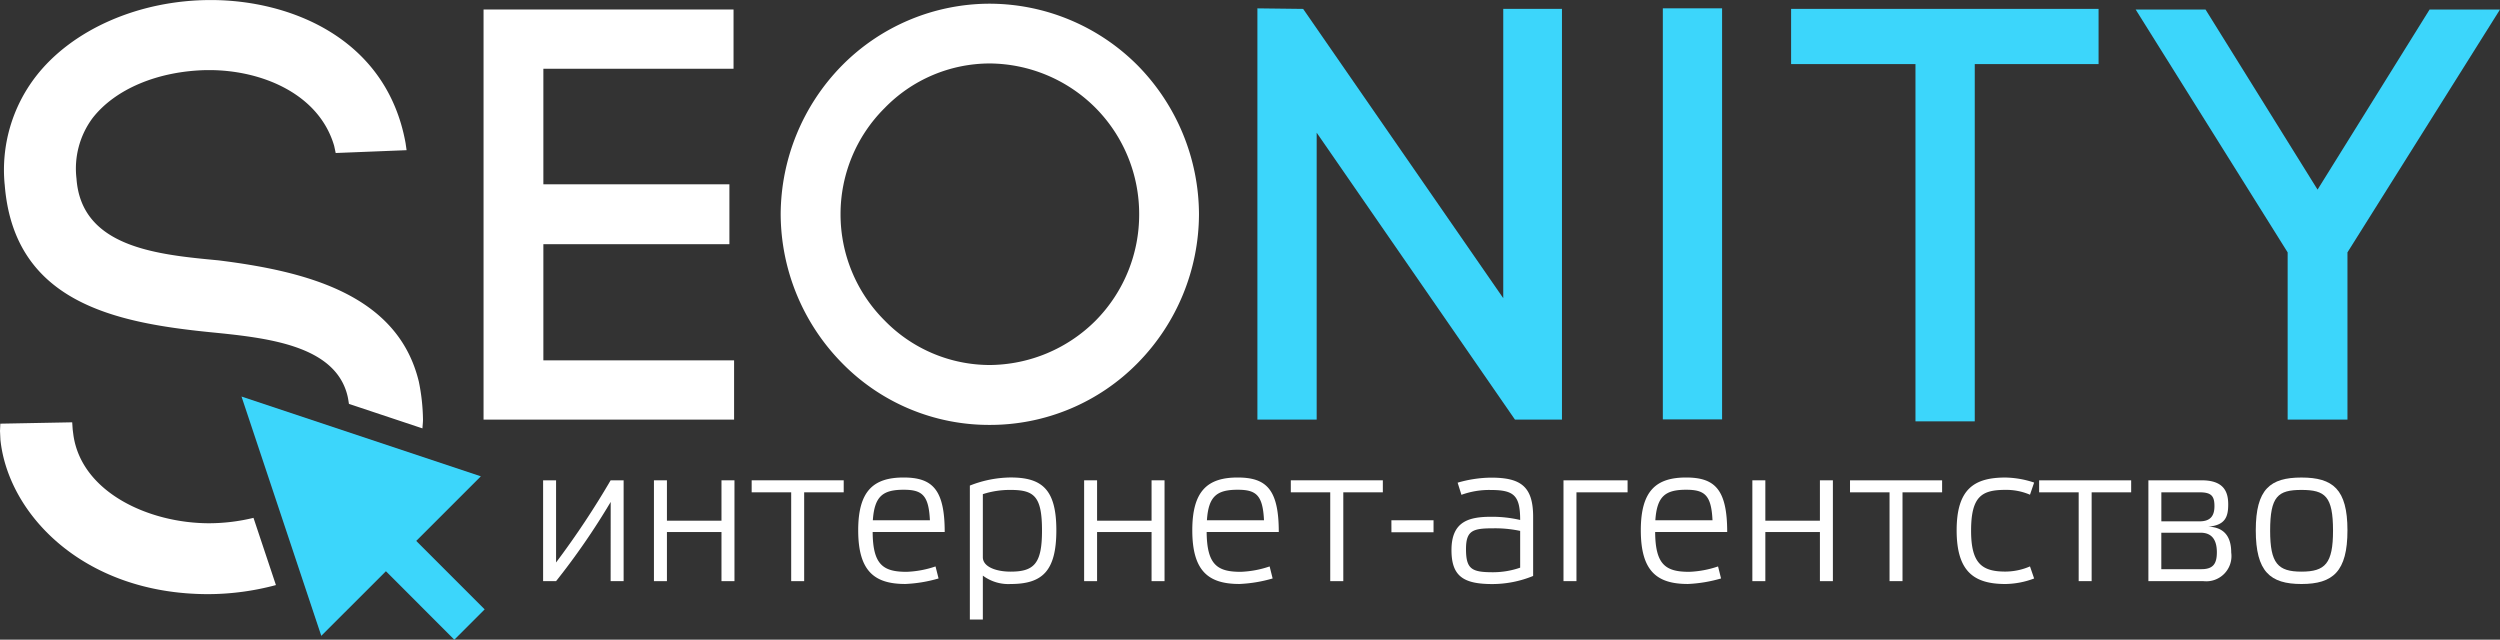
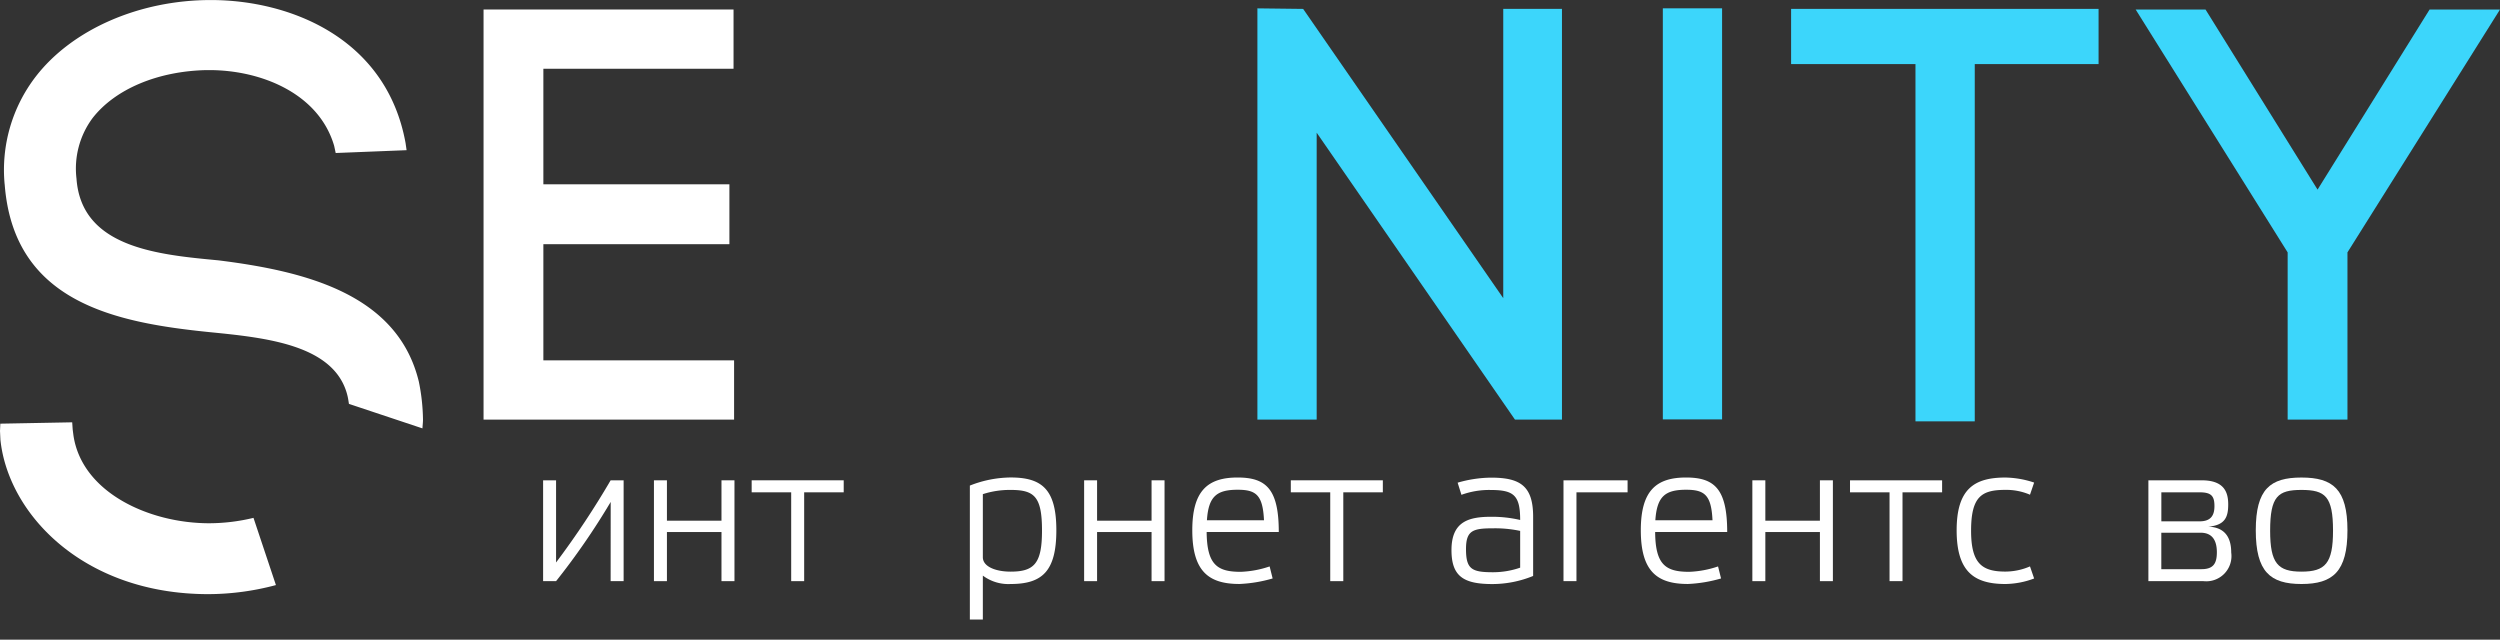
<svg xmlns="http://www.w3.org/2000/svg" width="185.192" height="47.386" viewBox="0 0 185.192 47.386">
  <rect x="0" y="0" width="185.192" height="47.386" fill="#333333" stroke="none" />
  <g id="Group_4" data-name="Group 4" transform="translate(185.192 91.219)">
    <g id="Group_2" data-name="Group 2">
      <path id="Path_833" data-name="Path 833" d="M-144.941-64.525h14.128v4.39h-18.559v-30.38h18.518v4.389h-14.087v8.56h13.781v4.436h-13.781Z" fill="#fff" />
-       <path id="Path_834" data-name="Path 834" d="M-122.841-86.345a15.407,15.407,0,0,1,10.949-4.6,15.506,15.506,0,0,1,11,4.6,15.794,15.794,0,0,1,4.517,11,15.783,15.783,0,0,1-4.517,10.994,15.326,15.326,0,0,1-11,4.608,15.228,15.228,0,0,1-10.949-4.608,15.8,15.8,0,0,1-4.521-10.994A15.806,15.806,0,0,1-122.841-86.345Zm18.82,3.134a11.18,11.18,0,0,0-7.871-3.307,10.878,10.878,0,0,0-7.773,3.307,11.078,11.078,0,0,0-3.262,7.866,11.1,11.1,0,0,0,3.262,7.865,10.9,10.9,0,0,0,7.773,3.3,11.2,11.2,0,0,0,7.871-3.3,11.174,11.174,0,0,0,3.215-7.865A11.166,11.166,0,0,0-104.021-83.211Z" fill="#fff" />
      <path id="Path_835" data-name="Path 835" d="M-92.048-60.135V-90.6l3.389.041,14.823,21.427V-90.561h4.349v30.426h-3.481L-87.657-81.389v21.254Z" fill="#3cd6fb" />
      <path id="Path_836" data-name="Path 836" d="M-43.3-60.007V-86.472h-9.213v-4.089h22.776v4.089h-9.172v26.465Z" fill="#3cd6fb" />
      <path id="Path_837" data-name="Path 837" d="M-21.815-90.515l8.3,13.342,8.3-13.342H0L-11.3-72.523v12.388h-4.43V-72.523L-26.99-90.515Z" fill="#3cd6fb" />
      <rect id="Rectangle_5" data-name="Rectangle 5" width="4.39" height="30.451" transform="translate(-62.015 -90.602)" fill="#3cd6fb" />
-       <path id="Path_838" data-name="Path 838" d="M-154.358-51.15l4.786-4.785-17.73-5.91,5.91,17.727,4.788-4.786,5.068,5.072,2.246-2.246Z" fill="#3cd6fb" />
      <g id="Group_1" data-name="Group 1">
        <path id="Path_839" data-name="Path 839" d="M-139.954-54.037A52.311,52.311,0,0,1-144-48.169h-.96v-7.47h.96v6.086a62.876,62.876,0,0,0,4.042-6.086h.962v7.47h-.962Z" fill="#fff" />
        <path id="Path_840" data-name="Path 840" d="M-135.788-51.808v3.639h-.962v-7.47h.962v2.991h4.041v-2.991h.962v7.47h-.962v-3.639Z" fill="#fff" />
        <path id="Path_841" data-name="Path 841" d="M-125.622-48.169h-.961v-6.58h-2.928v-.89h6.818v.89h-2.929Z" fill="#fff" />
-         <path id="Path_842" data-name="Path 842" d="M-115.211-51.808h-5.337c.013,2.428.782,2.948,2.511,2.948a7.422,7.422,0,0,0,2.146-.4l.225.891a10.287,10.287,0,0,1-2.461.409c-2.261,0-3.492-.916-3.492-3.978,0-2.928,1.141-3.909,3.365-3.909C-116.14-55.845-115.211-54.984-115.211-51.808Zm-5.324-.871h4.228c-.089-1.864-.576-2.261-1.947-2.261C-119.823-54.94-120.413-54.435-120.535-52.679Z" fill="#fff" />
        <path id="Path_843" data-name="Path 843" d="M-110.329-47.958a3.148,3.148,0,0,1-2.057-.622v3.256h-.962v-9.925a8.4,8.4,0,0,1,3.019-.6c2.306,0,3.388.861,3.388,3.909S-108-47.958-110.329-47.958Zm0-6.969a6.5,6.5,0,0,0-2.057.313v4.676c0,.692.948,1.064,2.057,1.064,1.749,0,2.325-.608,2.325-3.03C-108-54.453-108.58-54.927-110.329-54.927Z" fill="#fff" />
        <path id="Path_844" data-name="Path 844" d="M-103.924-51.808v3.639h-.959v-7.47h.959v2.991h4.036v-2.991h.961v7.47h-.961v-3.639Z" fill="#fff" />
        <path id="Path_845" data-name="Path 845" d="M-90.464-51.808h-5.343c.02,2.428.789,2.948,2.518,2.948a7.44,7.44,0,0,0,2.147-.4l.223.891a10.265,10.265,0,0,1-2.459.409c-2.262,0-3.493-.916-3.493-3.978,0-2.928,1.141-3.909,3.358-3.909C-91.393-55.845-90.464-54.984-90.464-51.808Zm-5.323-.871h4.228c-.09-1.864-.575-2.261-1.954-2.261C-95.077-54.94-95.672-54.435-95.787-52.679Z" fill="#fff" />
        <path id="Path_846" data-name="Path 846" d="M-85.685-48.169h-.967v-6.58h-2.921v-.89h6.817v.89h-2.929Z" fill="#fff" />
-         <path id="Path_847" data-name="Path 847" d="M-82.122-52.679H-79v.89h-3.119Z" fill="#fff" />
        <path id="Path_848" data-name="Path 848" d="M-71.622-48.554a8,8,0,0,1-3.019.6c-2.144,0-3.03-.576-3.03-2.517,0-2.128,1.289-2.467,2.954-2.467a9.174,9.174,0,0,1,2.134.237c0-1.838-.474-2.222-2.205-2.222a5.991,5.991,0,0,0-2.145.359l-.282-.9a9.126,9.126,0,0,1,2.486-.373c2.177,0,3.107.642,3.107,2.9Zm-.961-.614v-2.723a8.9,8.9,0,0,0-2.012-.192c-1.492,0-2,.16-2,1.538,0,1.492.429,1.716,2,1.716A6.157,6.157,0,0,0-72.583-49.168Z" fill="#fff" />
        <path id="Path_849" data-name="Path 849" d="M-64.626-55.639v.89h-3.787v6.58h-.961v-7.47Z" fill="#fff" />
        <path id="Path_850" data-name="Path 850" d="M-57.247-51.808h-5.336c.013,2.428.782,2.948,2.518,2.948a7.451,7.451,0,0,0,2.141-.4l.222.891a10.315,10.315,0,0,1-2.453.409c-2.268,0-3.491-.916-3.491-3.978,0-2.928,1.133-3.909,3.356-3.909C-58.176-55.845-57.247-54.984-57.247-51.808Zm-5.323-.871h4.235c-.089-1.864-.577-2.261-1.955-2.261C-61.858-54.94-62.449-54.435-62.57-52.679Z" fill="#fff" />
        <path id="Path_851" data-name="Path 851" d="M-54.421-51.808v3.639h-.962v-7.47h.962v2.991h4.042v-2.991h.961v7.47h-.961v-3.639Z" fill="#fff" />
        <path id="Path_852" data-name="Path 852" d="M-44.26-48.169h-.961v-6.58h-2.928v-.89h6.822v.89H-44.26Z" fill="#fff" />
        <path id="Path_853" data-name="Path 853" d="M-34.51-48.367a6.22,6.22,0,0,1-2.128.409c-2.324,0-3.612-.916-3.612-3.978s1.3-3.909,3.612-3.909a7.038,7.038,0,0,1,2.128.373l-.307.9a4.459,4.459,0,0,0-1.821-.359c-1.748,0-2.542.474-2.542,3.023,0,2.422.794,3.03,2.542,3.03a4.625,4.625,0,0,0,1.821-.384Z" fill="#fff" />
-         <path id="Path_854" data-name="Path 854" d="M-30.25-48.169h-.96v-6.58h-2.93v-.89h6.818v.89H-30.25Z" fill="#fff" />
        <path id="Path_855" data-name="Path 855" d="M-19.91-50.283a1.867,1.867,0,0,1-2.057,2.114h-4.079v-7.47H-22.1c1.639,0,1.967.846,1.967,1.781,0,.884-.192,1.551-1.479,1.652C-20.282-52.16-19.91-51.283-19.91-50.283Zm-1.243-3.447c0-.749-.236-1.019-1.095-1.019h-2.838V-52.6h2.838C-21.389-52.6-21.153-53.076-21.153-53.73Zm.179,3.421c0-.9-.358-1.448-1.2-1.448h-2.915v2.7h2.96C-21.255-49.053-20.974-49.451-20.974-50.309Z" fill="#fff" />
        <path id="Path_856" data-name="Path 856" d="M-14.707-47.958c-2.32,0-3.384-.916-3.384-3.978s1.077-3.909,3.384-3.909c2.325,0,3.407.861,3.407,3.909S-12.369-47.958-14.707-47.958Zm0-6.969c-1.744,0-2.32.474-2.32,3.023,0,2.422.576,3.03,2.32,3.03,1.761,0,2.338-.608,2.338-3.03C-12.369-54.453-12.946-54.927-14.707-54.927Z" fill="#fff" />
      </g>
    </g>
    <g id="Group_3" data-name="Group 3">
      <path id="Path_857" data-name="Path 857" d="M-184.845-77.566c.664,8.754,8.192,10.244,15.2,10.953,4.16.414,9.336.93,10.209,4.777.041.187.064.359.092.535l5.445,1.815c.012-.219.041-.43.041-.654a14.921,14.921,0,0,0-.306-2.8c-1.562-6.482-8.376-8.186-14.843-8.993-4.517-.424-10.162-.949-10.519-6.059a6.271,6.271,0,0,1,1.189-4.476c1.669-2.149,4.822-3.481,8.438-3.558h.213c3.849,0,8.121,1.735,9.249,5.615l.112.526,5.252-.209-.076-.531c-1.419-7.8-8.59-10.591-14.424-10.591-5.309,0-10.28,2.179-12.975,5.675a11.327,11.327,0,0,0-2.3,7.978Z" fill="#fff" />
      <path id="Path_858" data-name="Path 858" d="M-166.414-52.858a14.025,14.025,0,0,1-3.282.4c-4.456,0-9.432-2.282-10.055-6.507l-.057-.44-.035-.53-5.324.1-.025.537.031.653c.576,5.527,6.171,11.438,15.4,11.438a19.515,19.515,0,0,0,5.009-.672Z" fill="#fff" />
    </g>
  </g>
</svg>